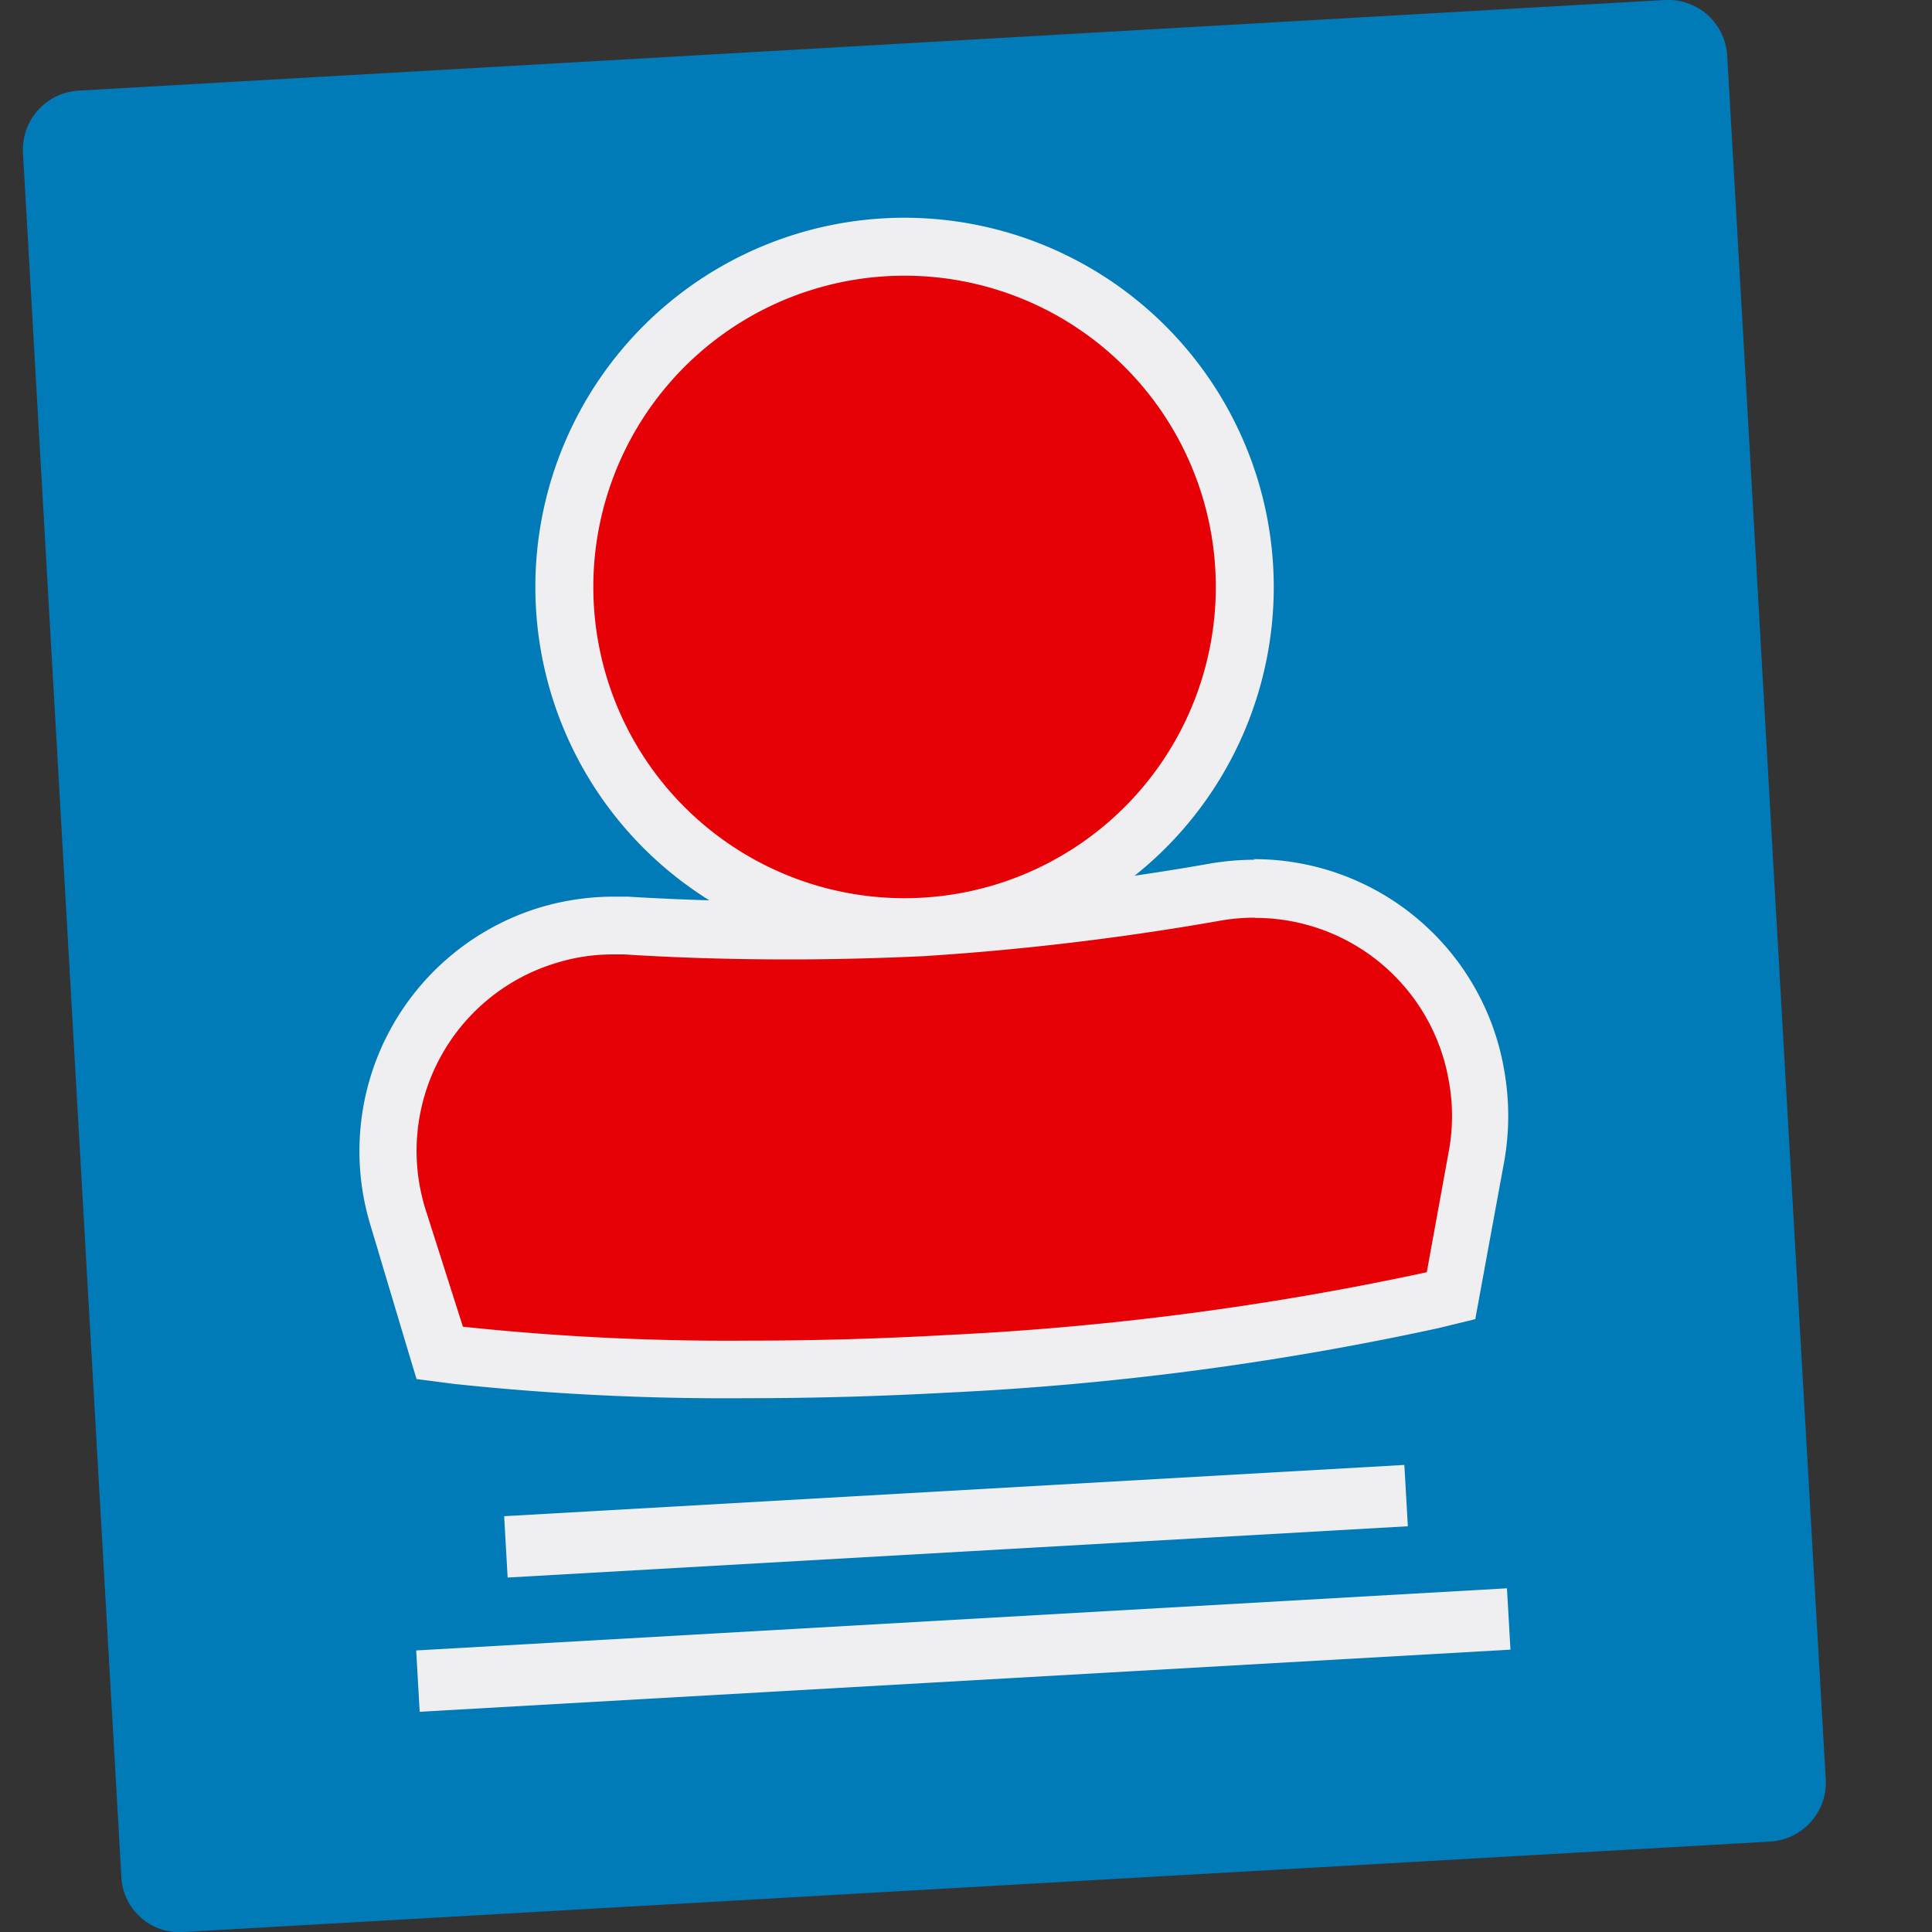
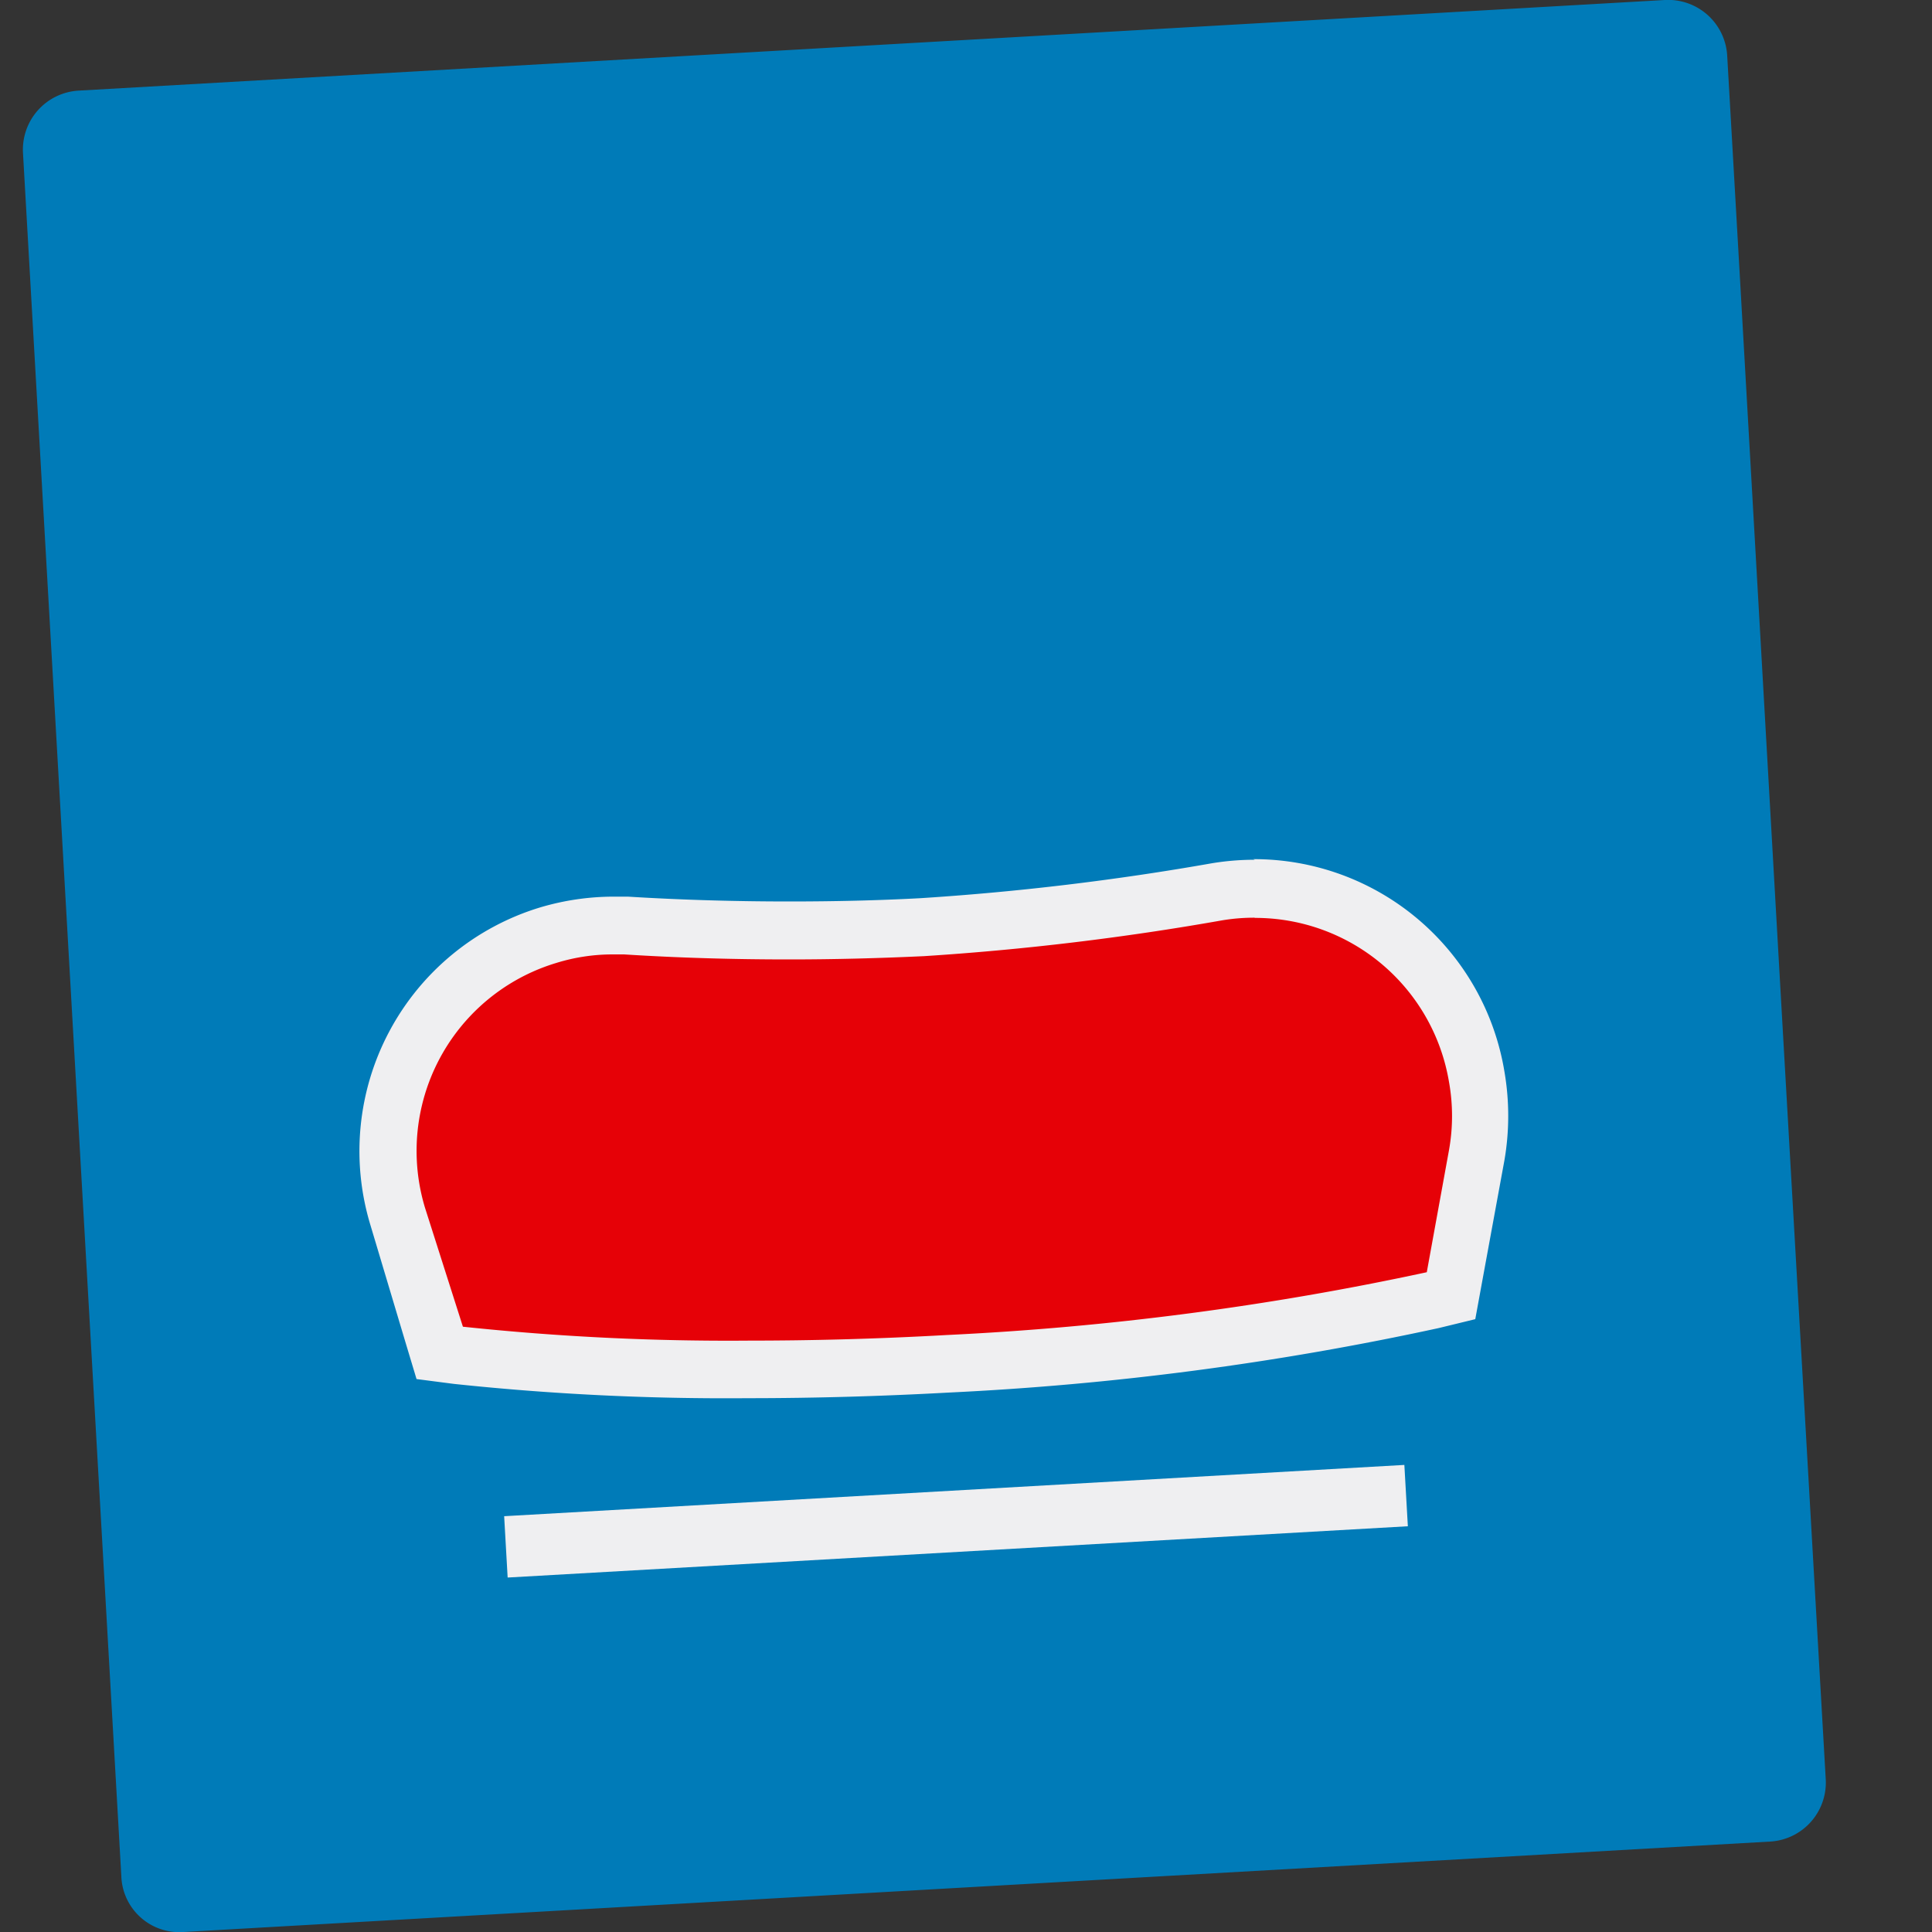
<svg xmlns="http://www.w3.org/2000/svg" viewBox="0 0 100 100">
  <rect x="0" y="0" width="100" height="100" fill="#333333" stroke="none" />
  <defs>
    <style>.cls-1{fill:#007bb8;}.cls-2{fill:#e60107;}.cls-3{fill:#efeff1;}.cls-4{fill:none;}</style>
  </defs>
  <title>customers_icon</title>
  <g id="Layer_2" data-name="Layer 2">
    <g id="Layer_1-2" data-name="Layer 1">
      <g id="Layer_1-2-2" data-name="Layer 1-2">
-         <path class="cls-1" d="M92.19,51.81,90.07,14.58,89.4,2.89A3.06,3.06,0,0,0,86.17,0L4.08,4.69A3.06,3.06,0,0,0,1.19,7.92h0L6.28,97.11A3,3,0,0,0,9.5,100l82.11-4.68a3.06,3.06,0,0,0,2.89-3.23h0Z" />
-         <circle class="cls-2" cx="46.82" cy="30.38" r="17.61" />
-         <path class="cls-3" d="M46.82,14.27A16.11,16.11,0,1,1,30.71,30.38,16.11,16.11,0,0,1,46.82,14.27m0-3A19.11,19.11,0,1,0,65.93,30.38,19.13,19.13,0,0,0,46.82,11.27Z" />
+         <path class="cls-1" d="M92.19,51.81,90.07,14.58,89.4,2.89A3.06,3.06,0,0,0,86.17,0L4.08,4.69A3.06,3.06,0,0,0,1.19,7.92h0L6.28,97.11A3,3,0,0,0,9.5,100l82.11-4.68a3.06,3.06,0,0,0,2.89-3.23h0" />
        <path class="cls-2" d="M38.71,70.87a131,131,0,0,1-15-.73l-1-.12L20.58,63A11.67,11.67,0,0,1,31.75,47.9h.63c2.81.18,5.65.26,8.45.26,2.29,0,4.62-.06,6.91-.17A136.79,136.79,0,0,0,63,46.17a12,12,0,0,1,2-.16A11.66,11.66,0,0,1,76.4,59.78l-1.33,7.27-.95.23A151.54,151.54,0,0,1,49,70.58C45.58,70.77,42.11,70.87,38.71,70.87Z" />
        <path class="cls-3" d="M64.93,47.51A10.17,10.17,0,0,1,75,56a10,10,0,0,1,0,3.53l-1.15,6.32a152.24,152.24,0,0,1-24.84,3.25c-3.74.21-7.17.29-10.21.29a130.31,130.31,0,0,1-14.84-.72L22,62.52A10.16,10.16,0,0,1,28.8,49.84a9.86,9.86,0,0,1,2.95-.44h.55c2.84.18,5.68.26,8.53.26,2.33,0,4.65-.06,7-.17a139.93,139.93,0,0,0,15.41-1.85,10,10,0,0,1,1.71-.14m0-3h0a13.72,13.72,0,0,0-2.21.18,137.29,137.29,0,0,1-15.1,1.81c-2.22.12-4.52.17-6.79.17-2.78,0-5.58-.08-8.35-.25-.26,0-.49,0-.73,0a13.38,13.38,0,0,0-3.82.56,13.18,13.18,0,0,0-8.78,16.43L21,69.52l.56,1.86,1.93.25a133.21,133.21,0,0,0,15.22.74c3.42,0,6.91-.1,10.38-.29a153.88,153.88,0,0,0,25.38-3.34l1.89-.46.35-1.91,1.16-6.32a13.54,13.54,0,0,0,0-4.58,13.13,13.13,0,0,0-13-11Z" />
        <rect class="cls-3" x="26.15" y="77.15" width="46.67" height="3.18" transform="translate(-4.4 2.94) rotate(-3.26)" />
-         <rect class="cls-3" x="21.59" y="83.82" width="56.55" height="3.18" transform="translate(-4.78 2.97) rotate(-3.26)" />
-         <rect class="cls-4" width="100" height="100" />
      </g>
    </g>
  </g>
</svg>